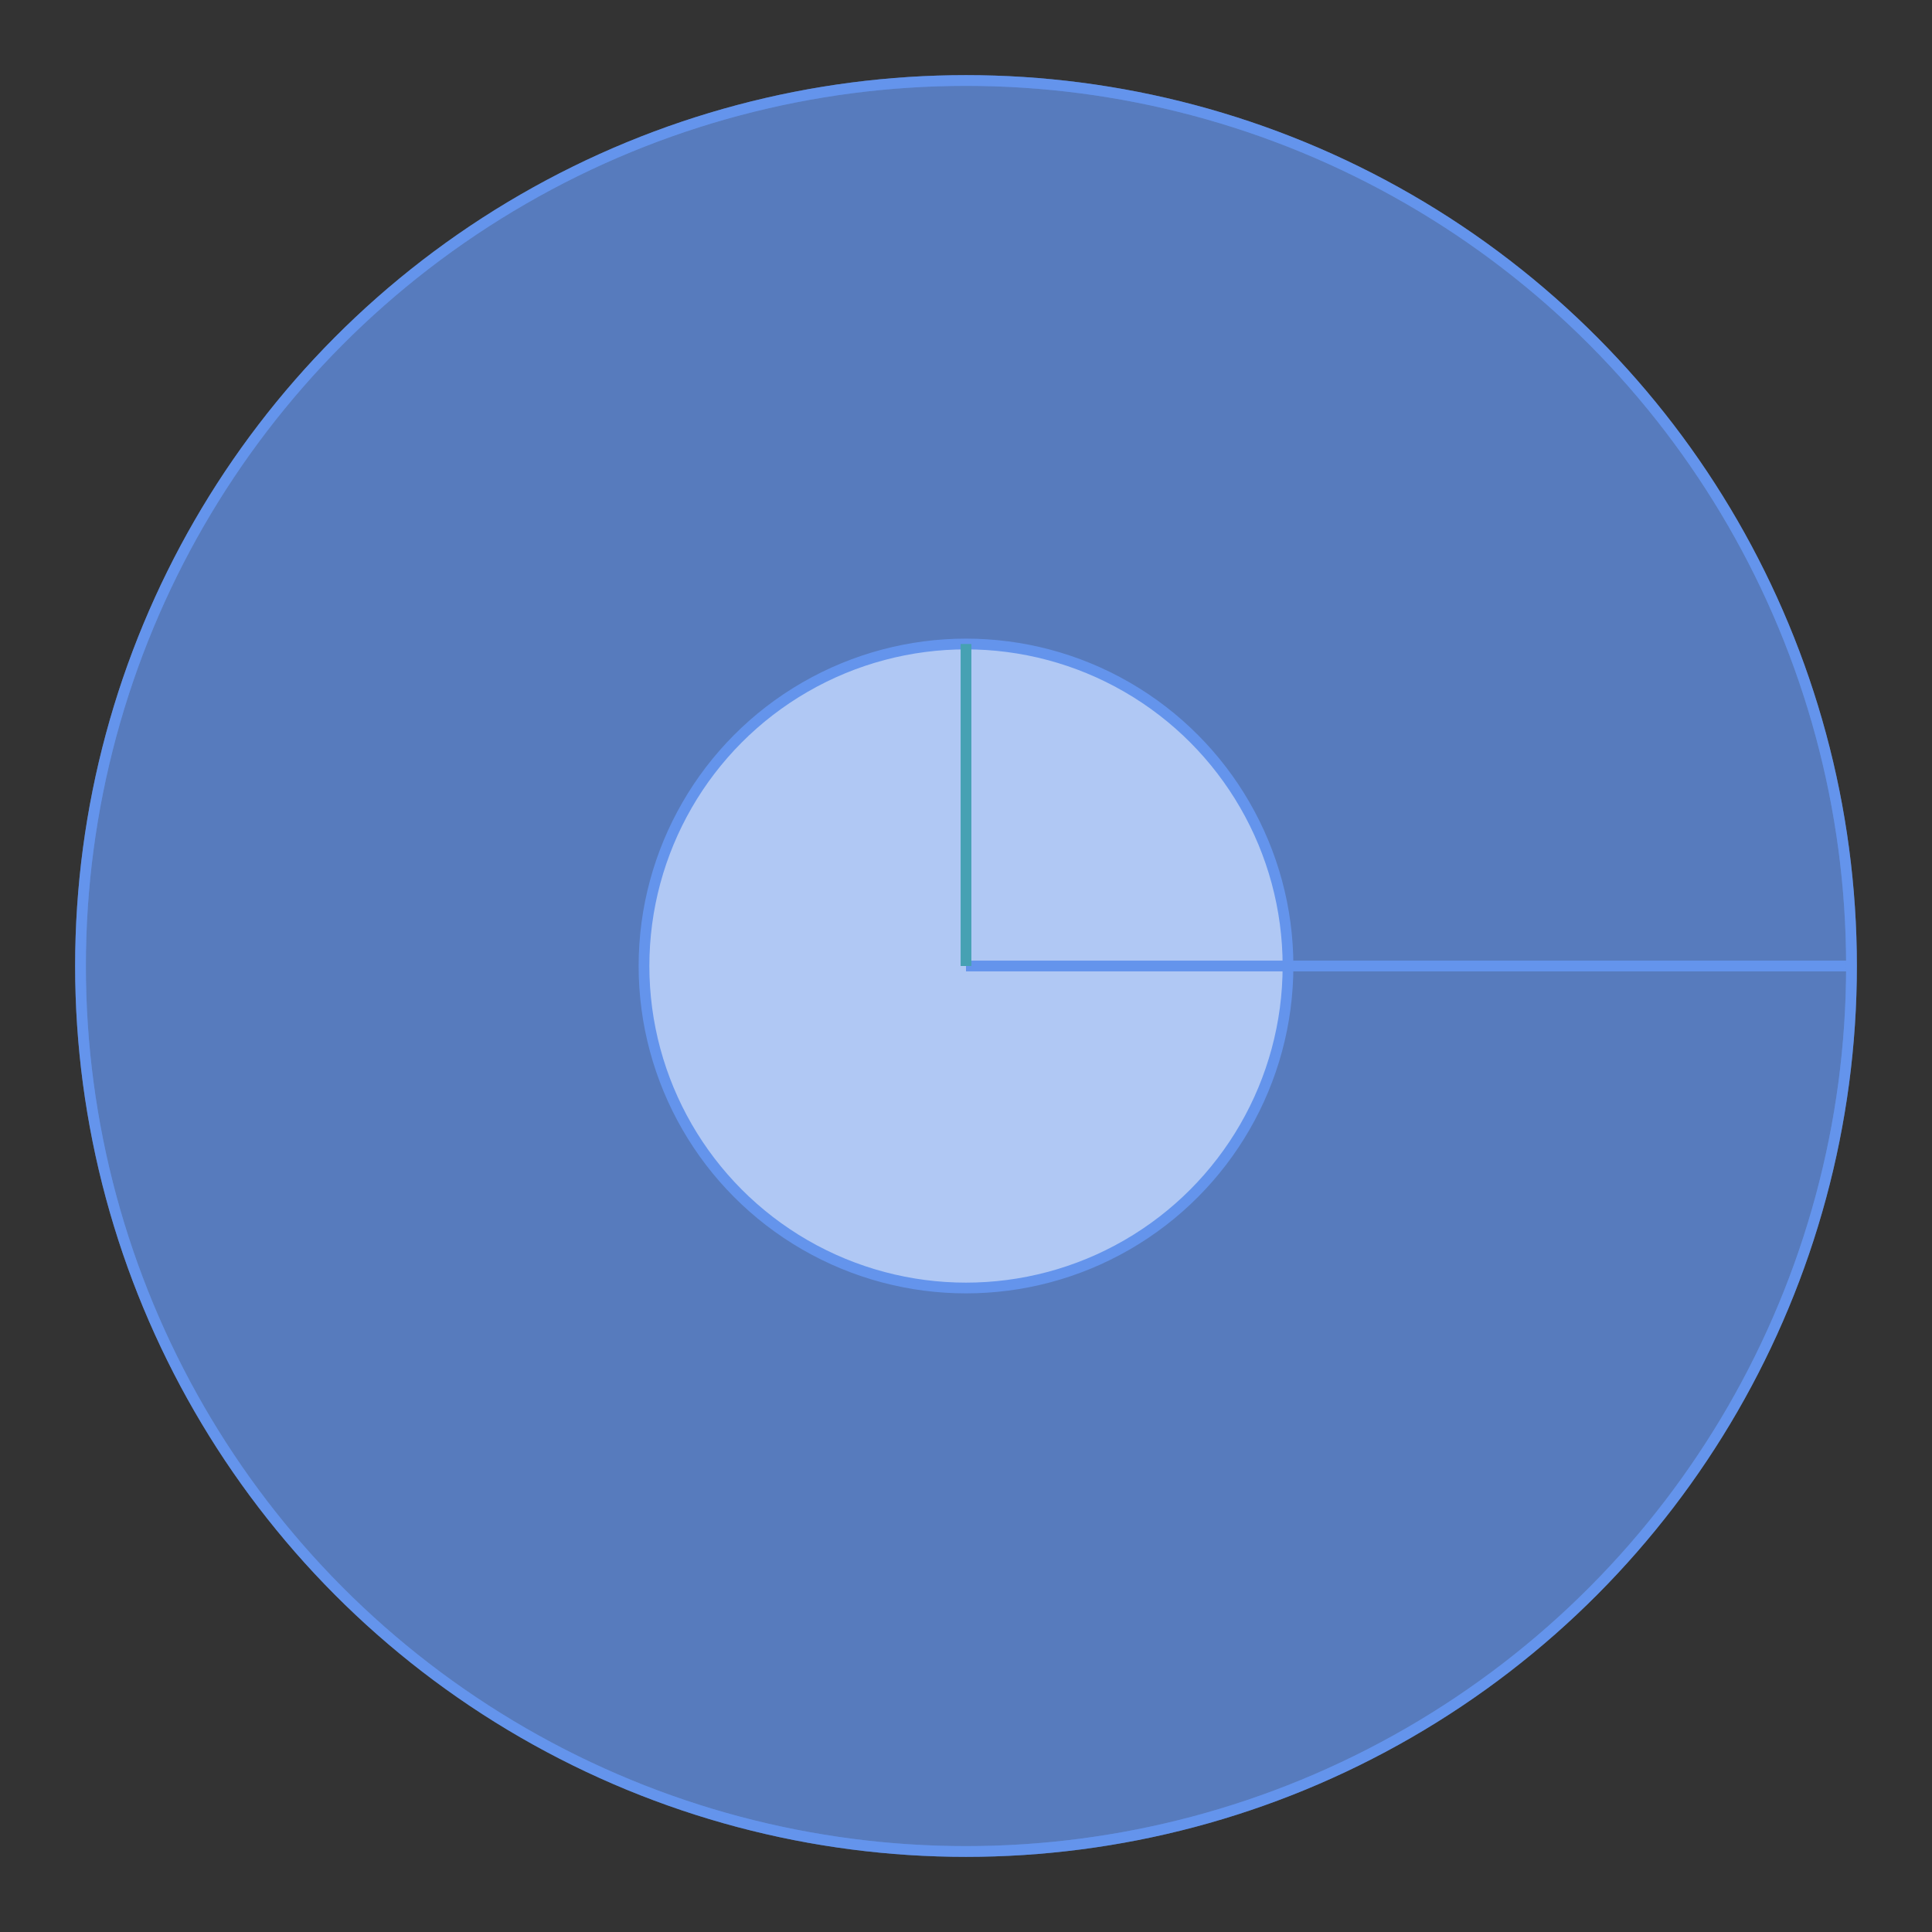
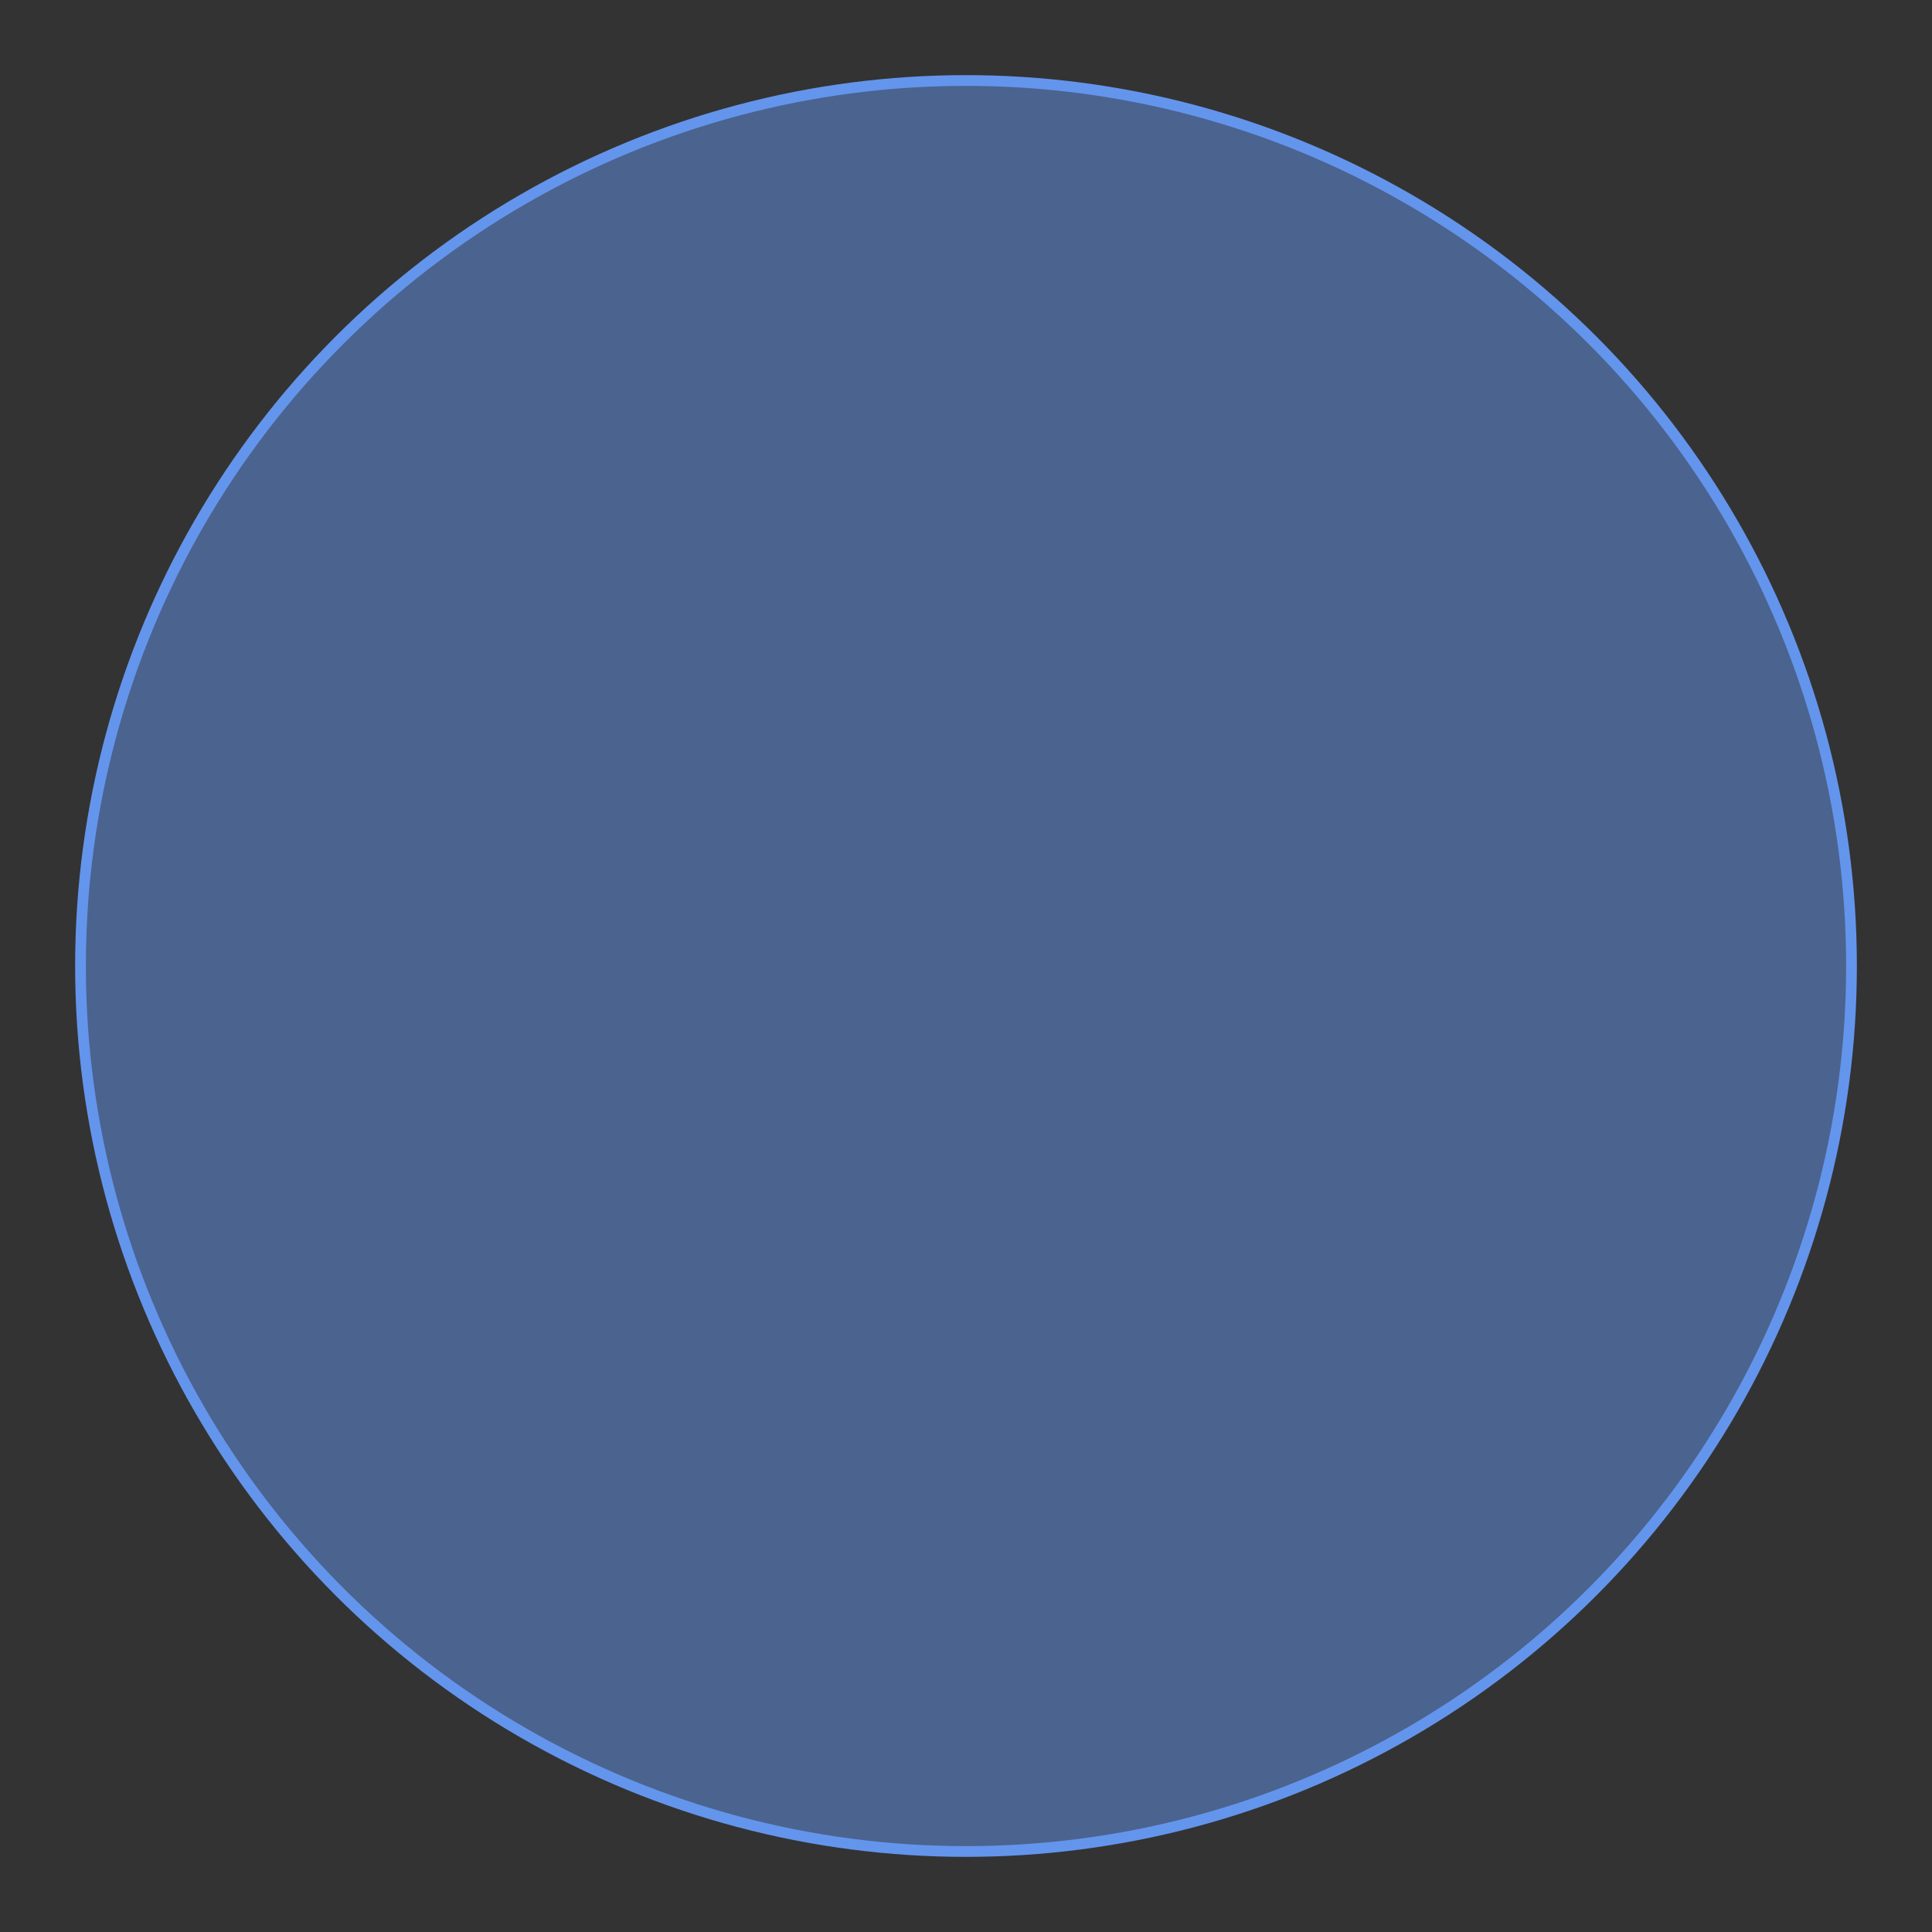
<svg xmlns="http://www.w3.org/2000/svg" version="1.1" width="360" height="360" viewBox="0 0 360 360">
  <rect x="0" y="0" width="360" height="360" fill="#333333" stroke="none" />
  <defs />
  <ellipse cx="180" cy="180" rx="165" ry="165" fill="#6495ed" stroke="#6495ed" style="stroke-width: 2px;fill-opacity: 0.5" stroke-width="2" fill-opacity="0.5" />
-   <ellipse cx="180" cy="180" rx="60" ry="60" fill="#fdfdfd" stroke="#6495ed" style="stroke-width: 2px" stroke-width="2" />
-   <path fill="none" stroke="#6495ed" d="M 180,180 L 345,180" style="stroke-width: 2px" stroke-width="2" />
-   <path fill="none" stroke="#28ae7b" d="M 180,180 L 180,120" style="stroke-width: 2px" stroke-width="2" />
-   <ellipse cx="180" cy="180" rx="165" ry="165" fill="#6495ed" stroke="#6495ed" style="stroke-width: 2px;opacity: 0.5" stroke-width="2" opacity="0.5" />
</svg>